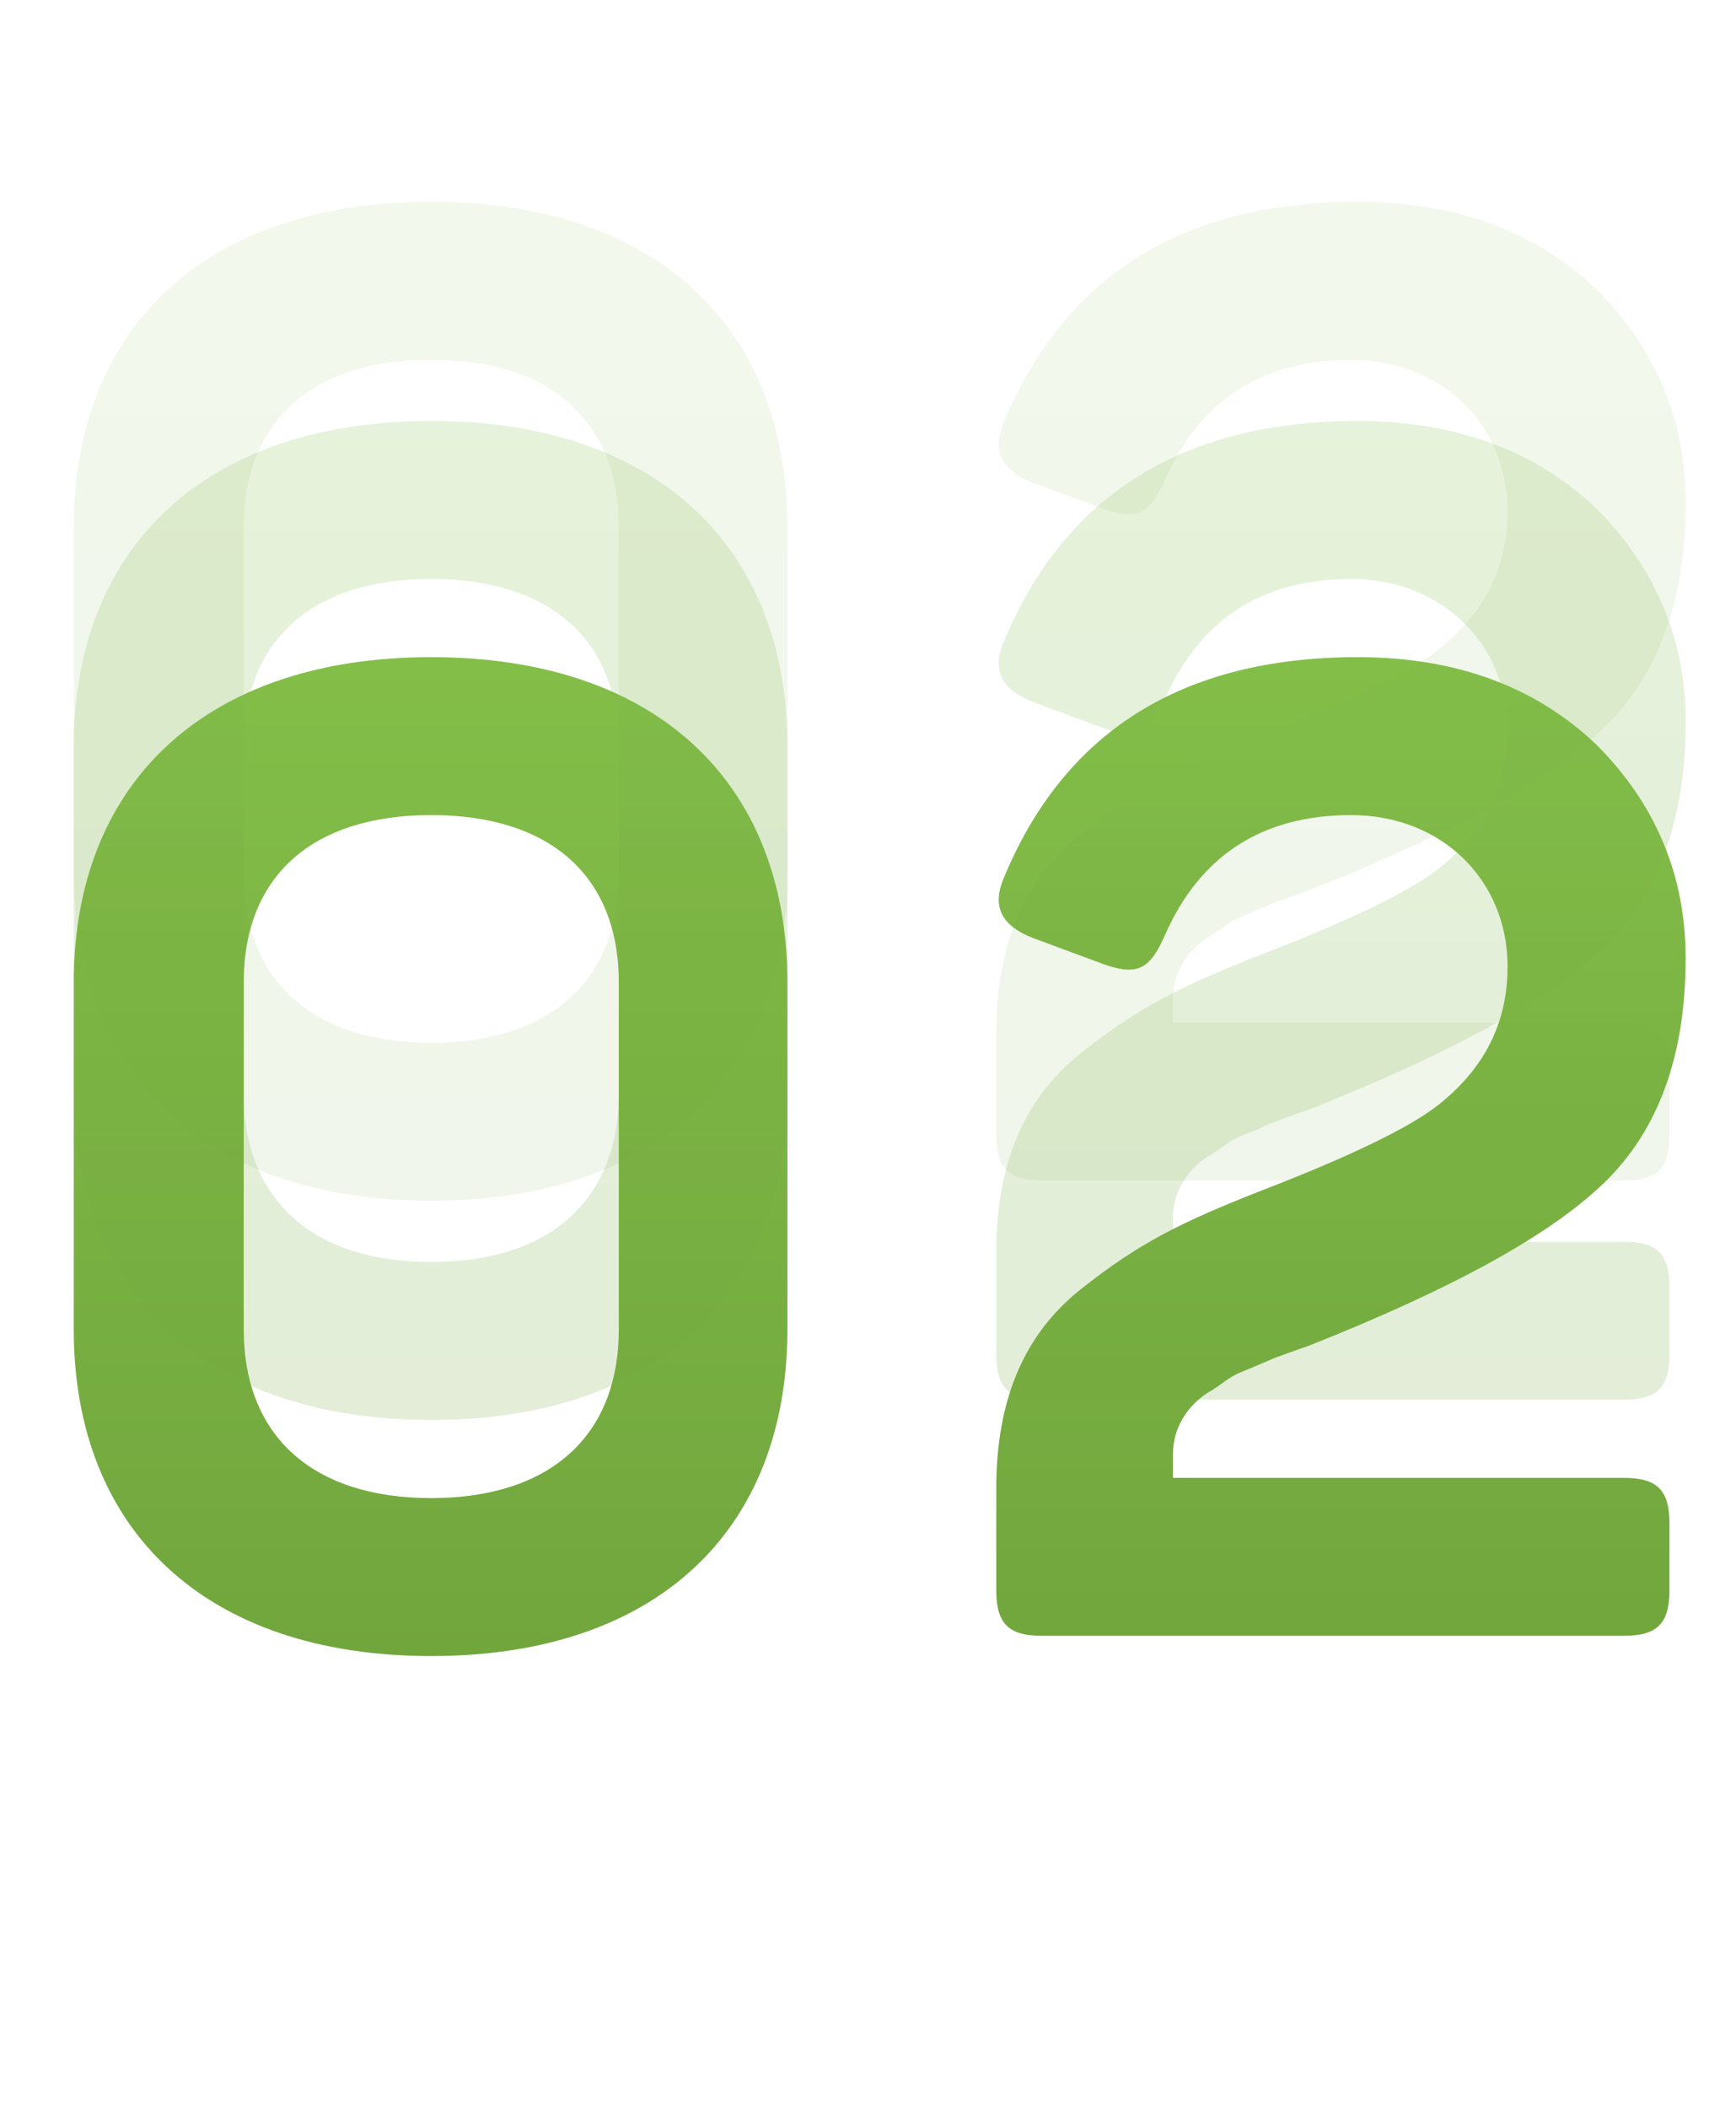
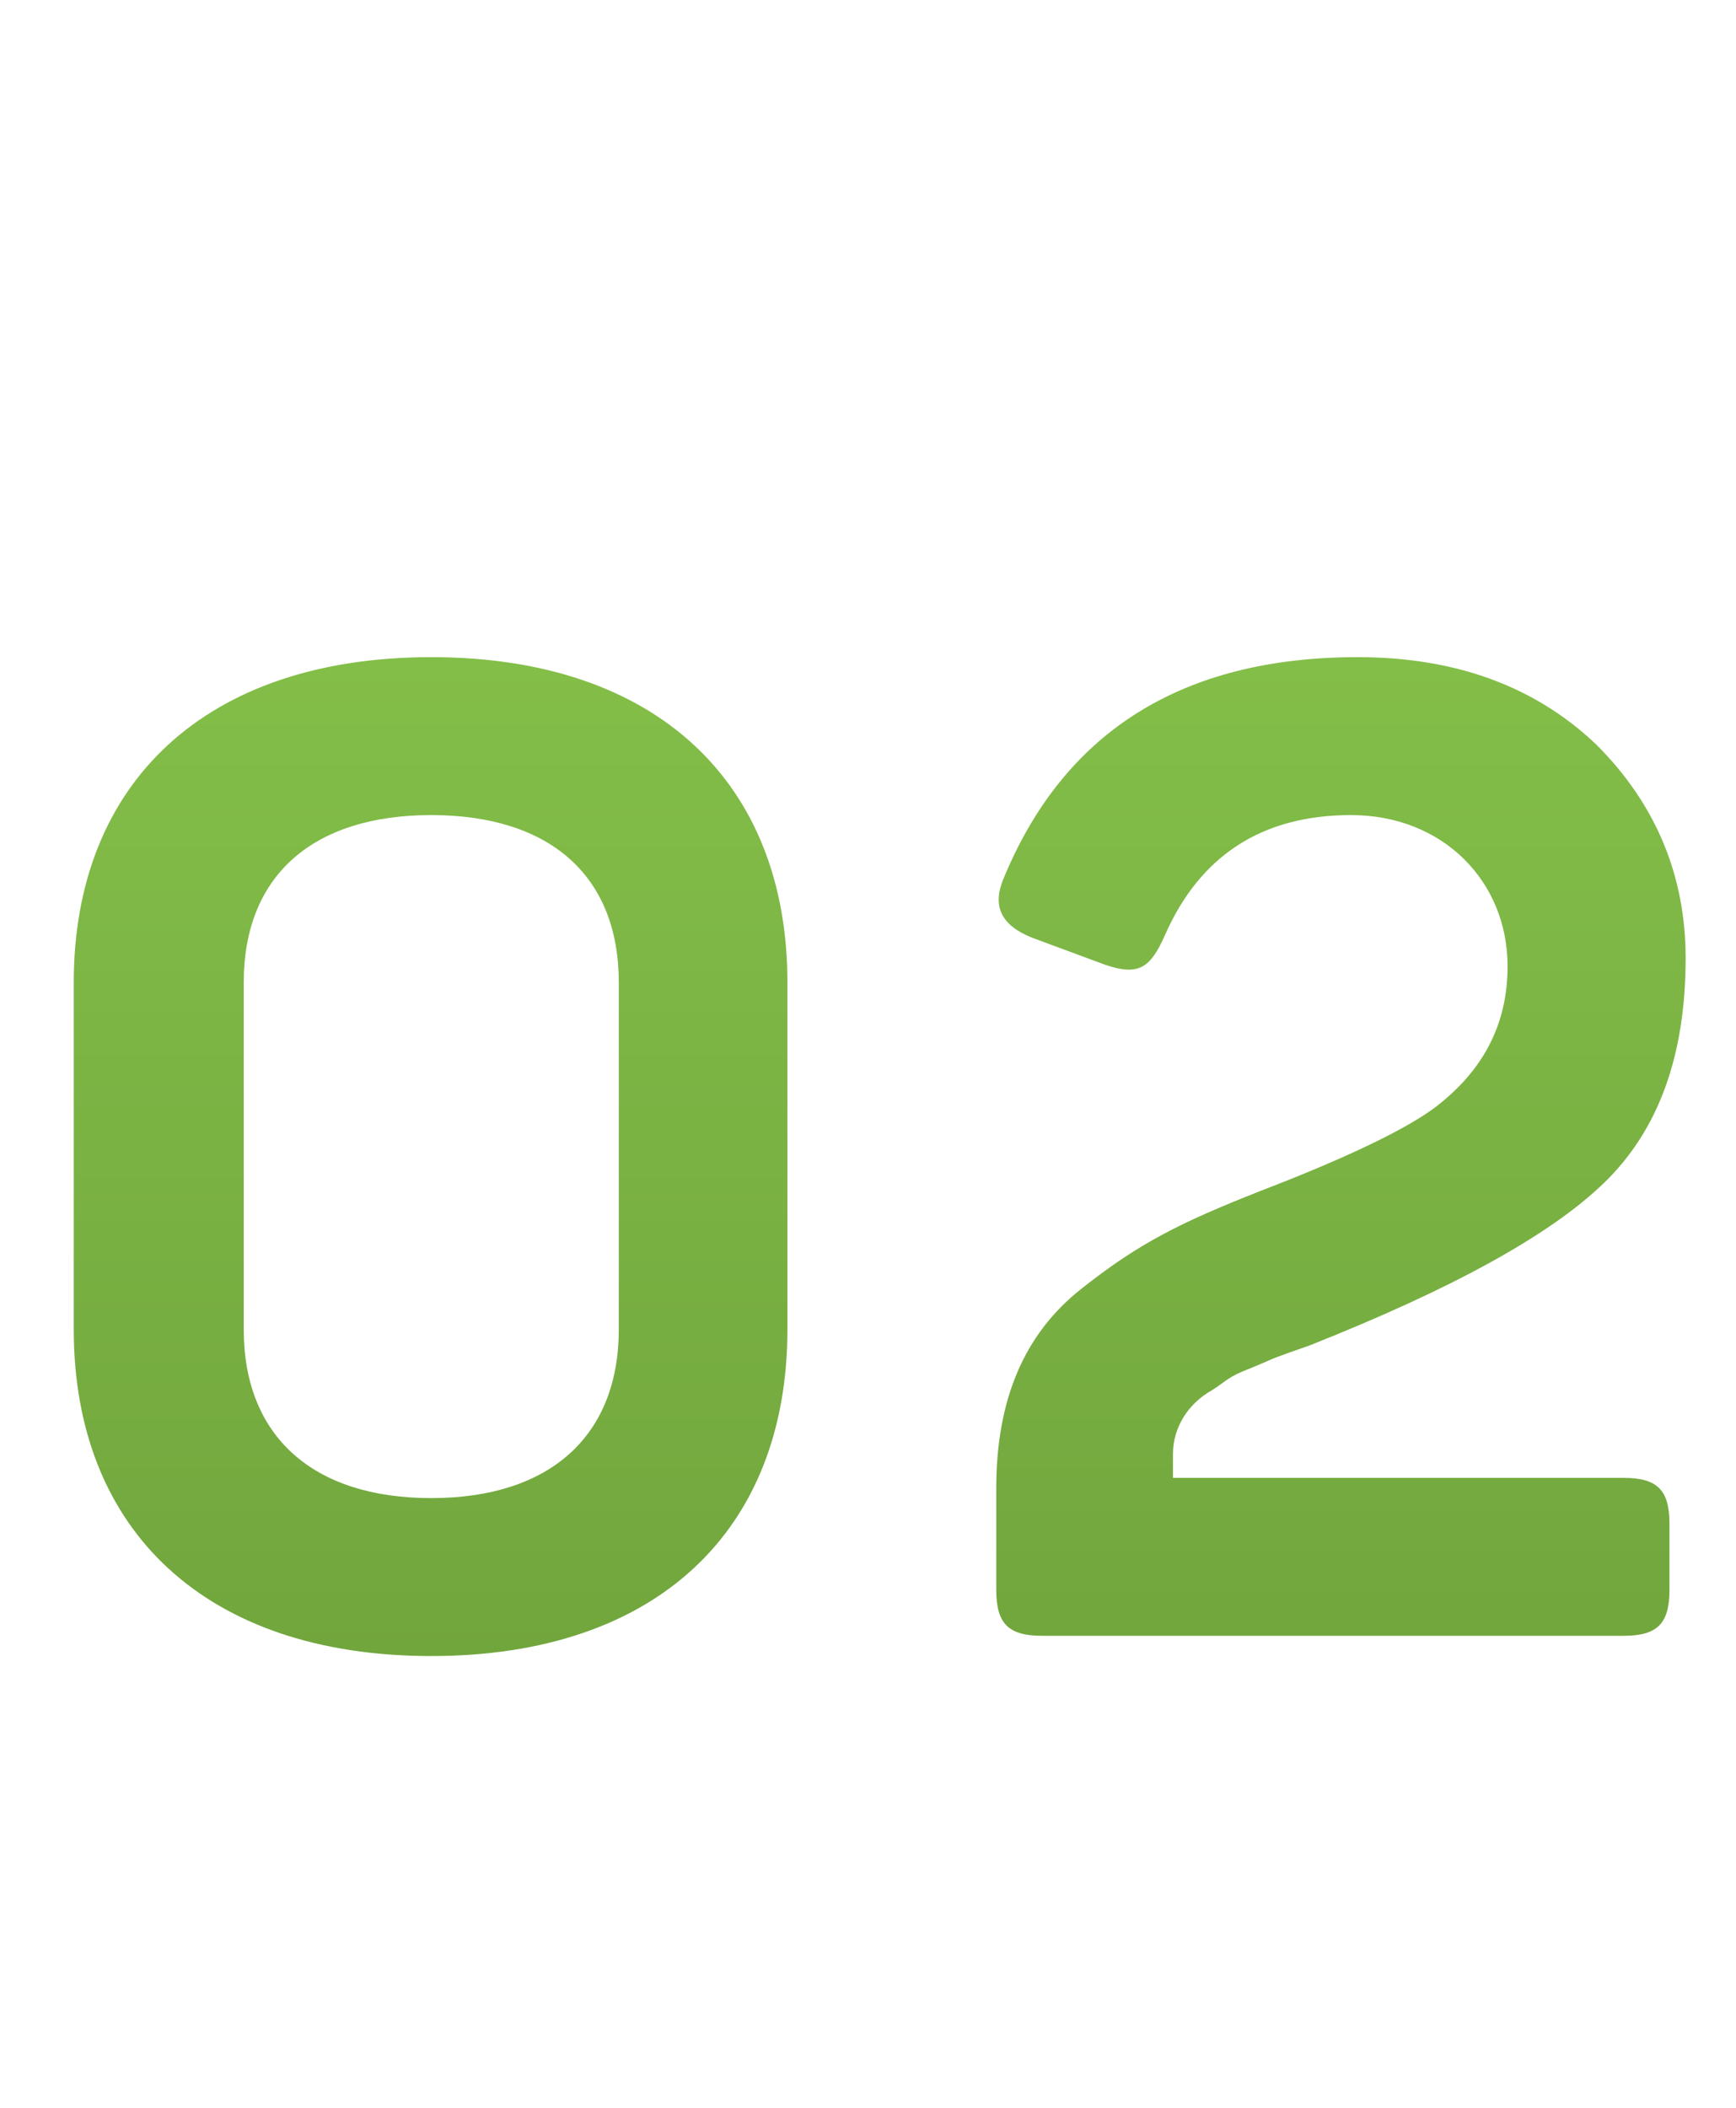
<svg xmlns="http://www.w3.org/2000/svg" width="103" height="125" viewBox="0 0 103 125" fill="none">
  <path d="M4.376 78.83C4.376 90.757 12.22 98.201 25.588 98.201C38.955 98.201 46.719 90.757 46.719 78.83V58.258C46.719 46.412 38.955 38.968 25.588 38.968C12.22 38.968 4.376 46.412 4.376 58.258V78.83ZM36.714 78.83C36.714 85.153 32.632 88.835 25.588 88.835C18.544 88.835 14.461 85.153 14.461 78.83V58.258C14.461 51.935 18.544 48.333 25.588 48.333C32.632 48.333 36.714 51.935 36.714 58.258V78.83ZM59.51 52.175C58.869 53.776 59.43 54.897 61.271 55.617L65.593 57.218C67.514 57.858 68.235 57.458 69.115 55.457C71.196 50.734 74.878 48.333 80.161 48.333C85.604 48.333 89.447 52.255 89.447 57.298C89.447 60.74 88.006 63.461 85.204 65.623C83.523 66.903 80.081 68.584 74.878 70.585C69.996 72.506 67.594 73.707 64.152 76.428C60.711 79.15 59.11 83.072 59.11 88.275V94.278C59.11 96.28 59.83 97 61.831 97H96.33C98.332 97 99.052 96.28 99.052 94.278V90.356C99.052 88.355 98.332 87.635 96.33 87.635H69.595V86.194C69.595 84.673 70.476 83.232 71.917 82.432C72.797 81.871 72.877 81.631 74.158 81.151C74.718 80.911 75.118 80.751 75.279 80.671C75.599 80.511 77.44 79.87 77.68 79.79C86.165 76.428 92.008 73.227 95.21 70.105C98.412 66.983 100.012 62.581 100.012 56.818C100.012 51.935 98.251 47.692 94.73 44.17C91.127 40.728 86.405 38.968 80.562 38.968C70.156 38.968 63.112 43.37 59.51 52.175Z" fill="url(#paint0_linear_2_4029)" />
-   <path opacity="0.2" d="M4.376 64.83C4.376 76.757 12.22 84.201 25.588 84.201C38.955 84.201 46.719 76.757 46.719 64.83V44.258C46.719 32.412 38.955 24.968 25.588 24.968C12.22 24.968 4.376 32.412 4.376 44.258V64.83ZM36.714 64.83C36.714 71.153 32.632 74.835 25.588 74.835C18.544 74.835 14.461 71.153 14.461 64.83V44.258C14.461 37.935 18.544 34.333 25.588 34.333C32.632 34.333 36.714 37.935 36.714 44.258V64.83ZM59.51 38.175C58.869 39.776 59.43 40.897 61.271 41.617L65.593 43.218C67.514 43.858 68.235 43.458 69.115 41.457C71.196 36.734 74.878 34.333 80.161 34.333C85.604 34.333 89.447 38.255 89.447 43.298C89.447 46.74 88.006 49.461 85.204 51.623C83.523 52.903 80.081 54.584 74.878 56.585C69.996 58.506 67.594 59.707 64.152 62.428C60.711 65.15 59.11 69.072 59.11 74.275V80.278C59.11 82.28 59.83 83 61.831 83H96.33C98.332 83 99.052 82.28 99.052 80.278V76.356C99.052 74.355 98.332 73.635 96.33 73.635H69.595V72.194C69.595 70.673 70.476 69.232 71.917 68.432C72.797 67.871 72.877 67.631 74.158 67.151C74.718 66.911 75.118 66.751 75.279 66.671C75.599 66.511 77.44 65.87 77.68 65.79C86.165 62.428 92.008 59.227 95.21 56.105C98.412 52.983 100.012 48.581 100.012 42.818C100.012 37.935 98.251 33.692 94.73 30.171C91.127 26.729 86.405 24.968 80.562 24.968C70.156 24.968 63.112 29.37 59.51 38.175Z" fill="url(#paint1_linear_2_4029)" />
-   <path opacity="0.1" d="M4.376 51.83C4.376 63.757 12.22 71.201 25.588 71.201C38.955 71.201 46.719 63.757 46.719 51.83V31.258C46.719 19.412 38.955 11.968 25.588 11.968C12.22 11.968 4.376 19.412 4.376 31.258V51.83ZM36.714 51.83C36.714 58.153 32.632 61.835 25.588 61.835C18.544 61.835 14.461 58.153 14.461 51.83V31.258C14.461 24.935 18.544 21.333 25.588 21.333C32.632 21.333 36.714 24.935 36.714 31.258V51.83ZM59.51 25.175C58.869 26.776 59.43 27.896 61.271 28.617L65.593 30.218C67.514 30.858 68.235 30.458 69.115 28.457C71.196 23.734 74.878 21.333 80.161 21.333C85.604 21.333 89.447 25.255 89.447 30.298C89.447 33.74 88.006 36.461 85.204 38.623C83.523 39.903 80.081 41.584 74.878 43.585C69.996 45.506 67.594 46.707 64.152 49.428C60.711 52.15 59.11 56.072 59.11 61.275V67.278C59.11 69.28 59.83 70 61.831 70H96.33C98.332 70 99.052 69.28 99.052 67.278V63.356C99.052 61.355 98.332 60.635 96.33 60.635H69.595V59.194C69.595 57.673 70.476 56.232 71.917 55.432C72.797 54.871 72.877 54.631 74.158 54.151C74.718 53.911 75.118 53.751 75.279 53.671C75.599 53.511 77.44 52.87 77.68 52.79C86.165 49.428 92.008 46.227 95.21 43.105C98.412 39.983 100.012 35.581 100.012 29.817C100.012 24.935 98.251 20.692 94.73 17.171C91.127 13.729 86.405 11.968 80.562 11.968C70.156 11.968 63.112 16.37 59.51 25.175Z" fill="url(#paint2_linear_2_4029)" />
  <defs>
    <linearGradient id="paint0_linear_2_4029" x1="51.5" y1="27" x2="51.5" y2="125" gradientUnits="userSpaceOnUse">
      <stop stop-color="#87C34B" />
      <stop offset="1" stop-color="#699B38" />
    </linearGradient>
    <linearGradient id="paint1_linear_2_4029" x1="51.5" y1="13" x2="51.5" y2="111" gradientUnits="userSpaceOnUse">
      <stop stop-color="#87C34B" />
      <stop offset="1" stop-color="#699B38" />
    </linearGradient>
    <linearGradient id="paint2_linear_2_4029" x1="51.5" y1="0" x2="51.5" y2="98" gradientUnits="userSpaceOnUse">
      <stop stop-color="#87C34B" />
      <stop offset="1" stop-color="#699B38" />
    </linearGradient>
  </defs>
</svg>